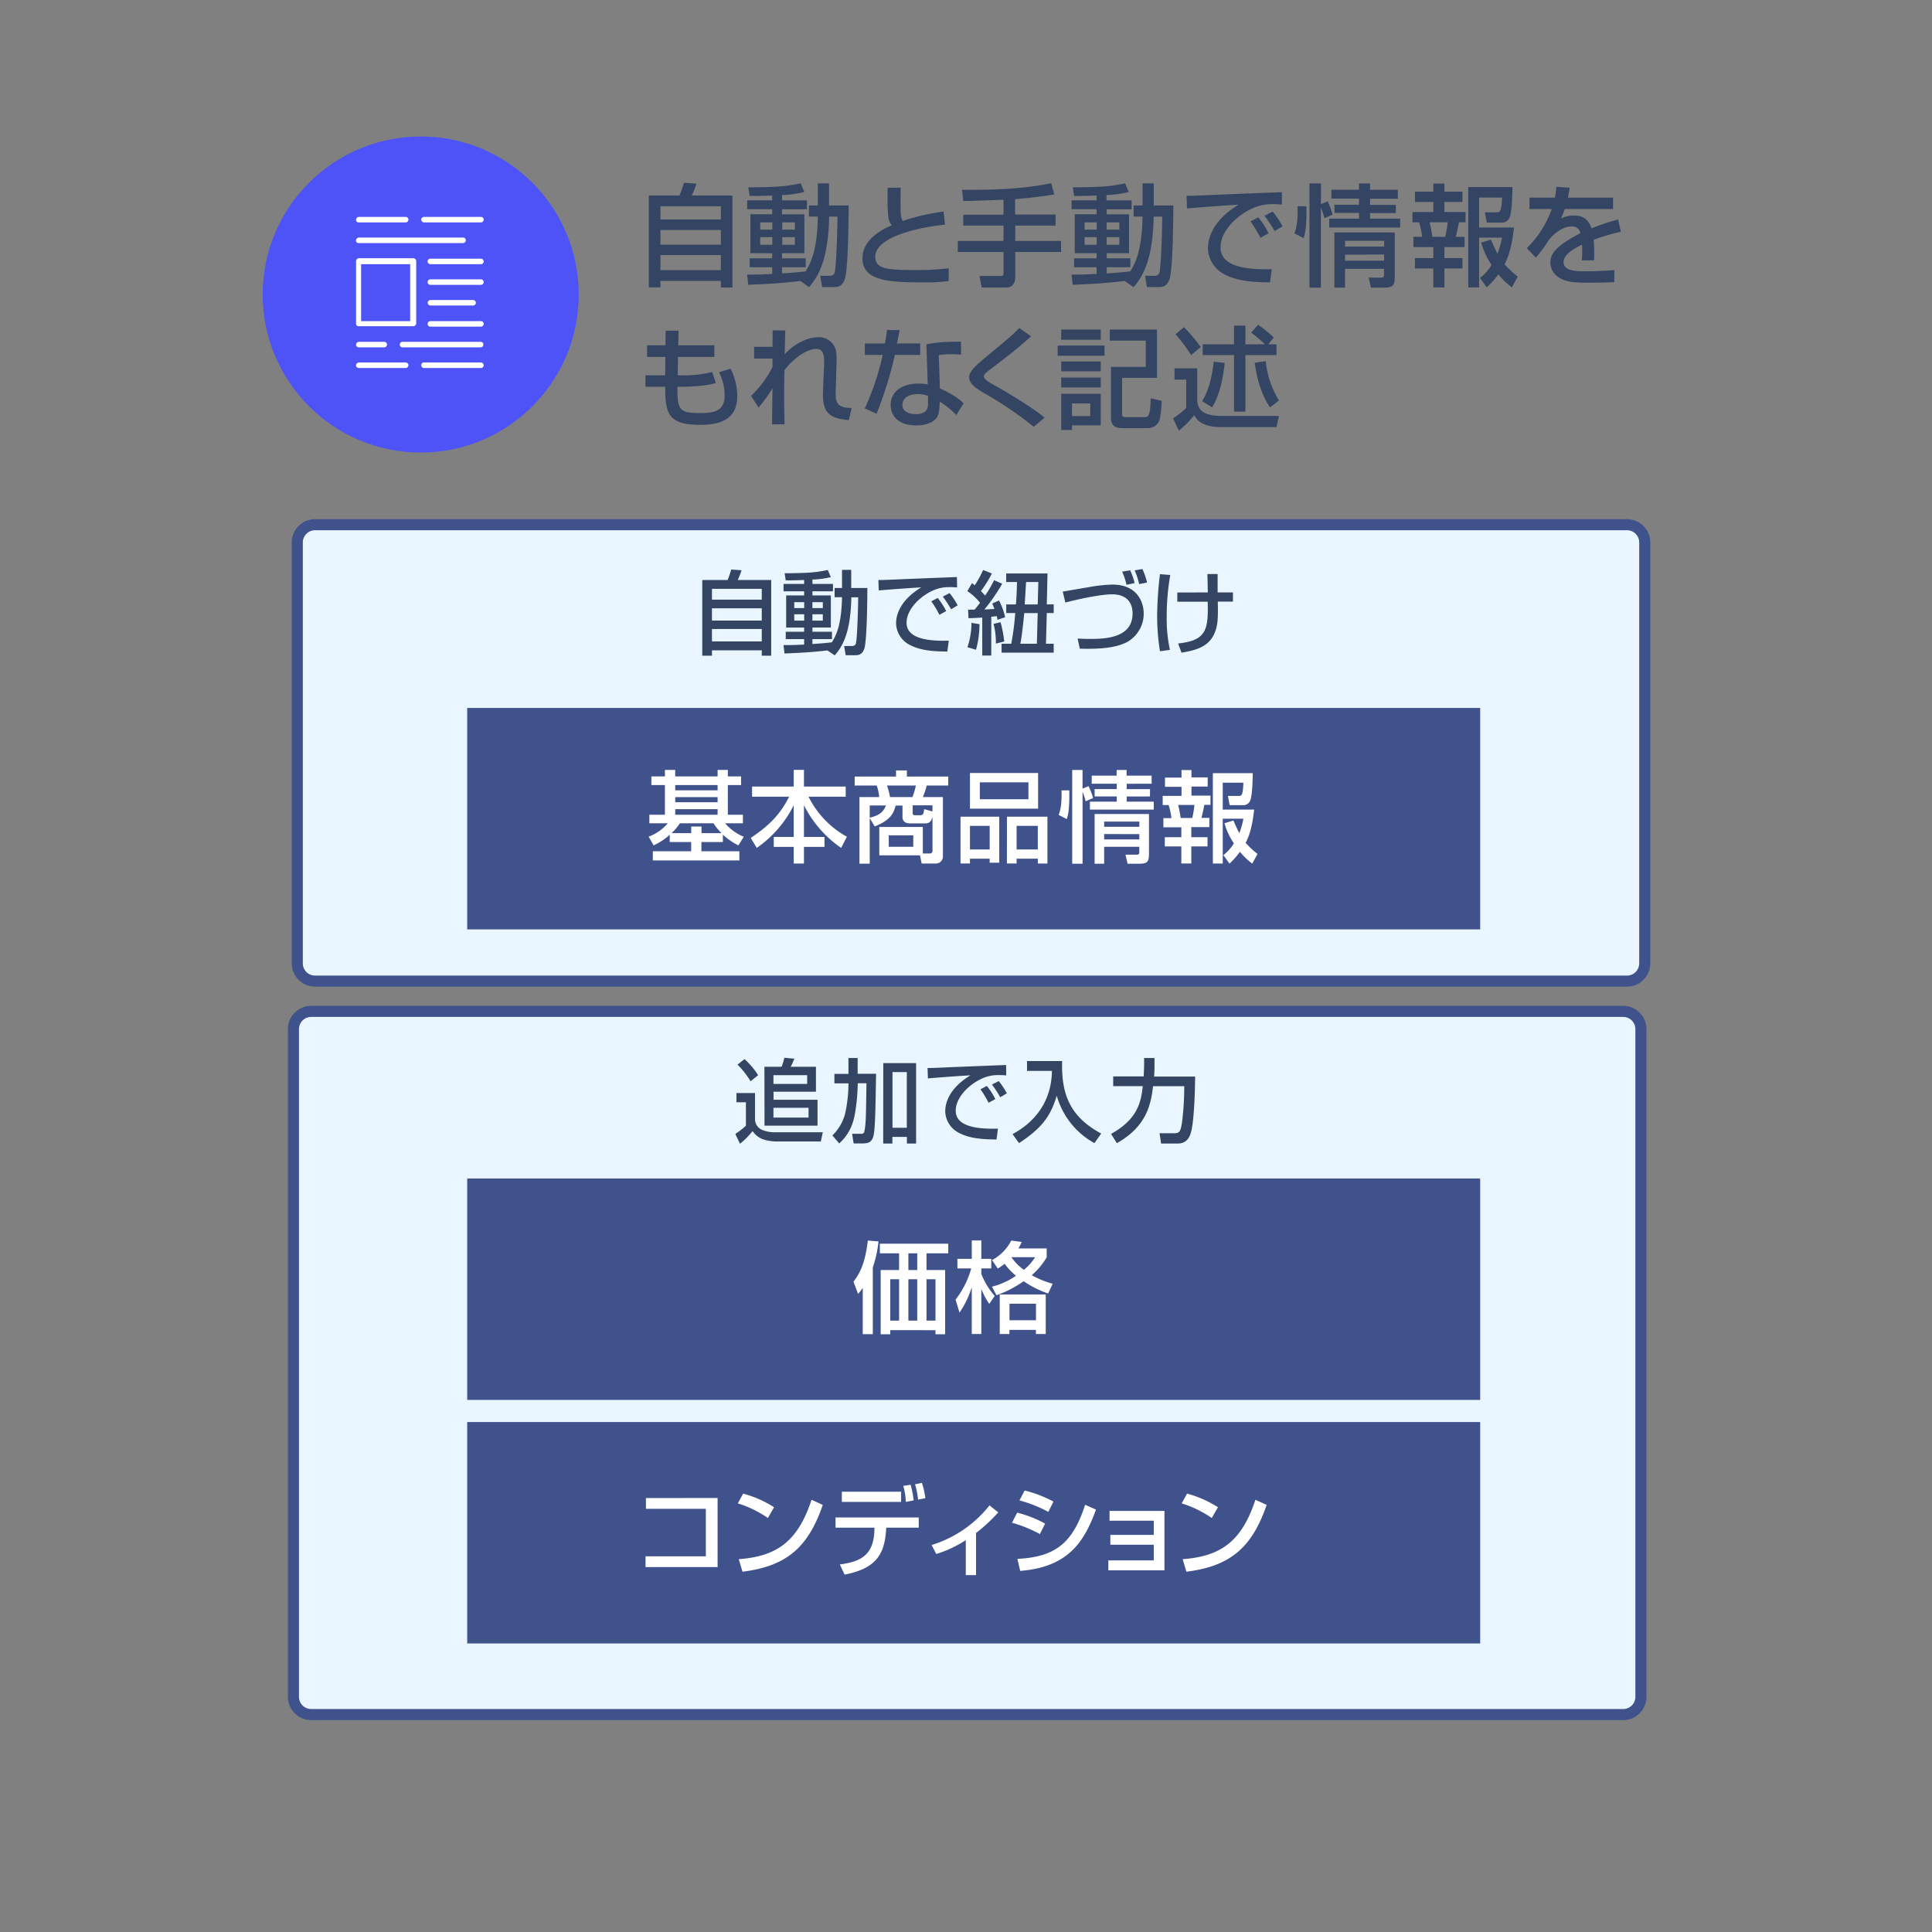
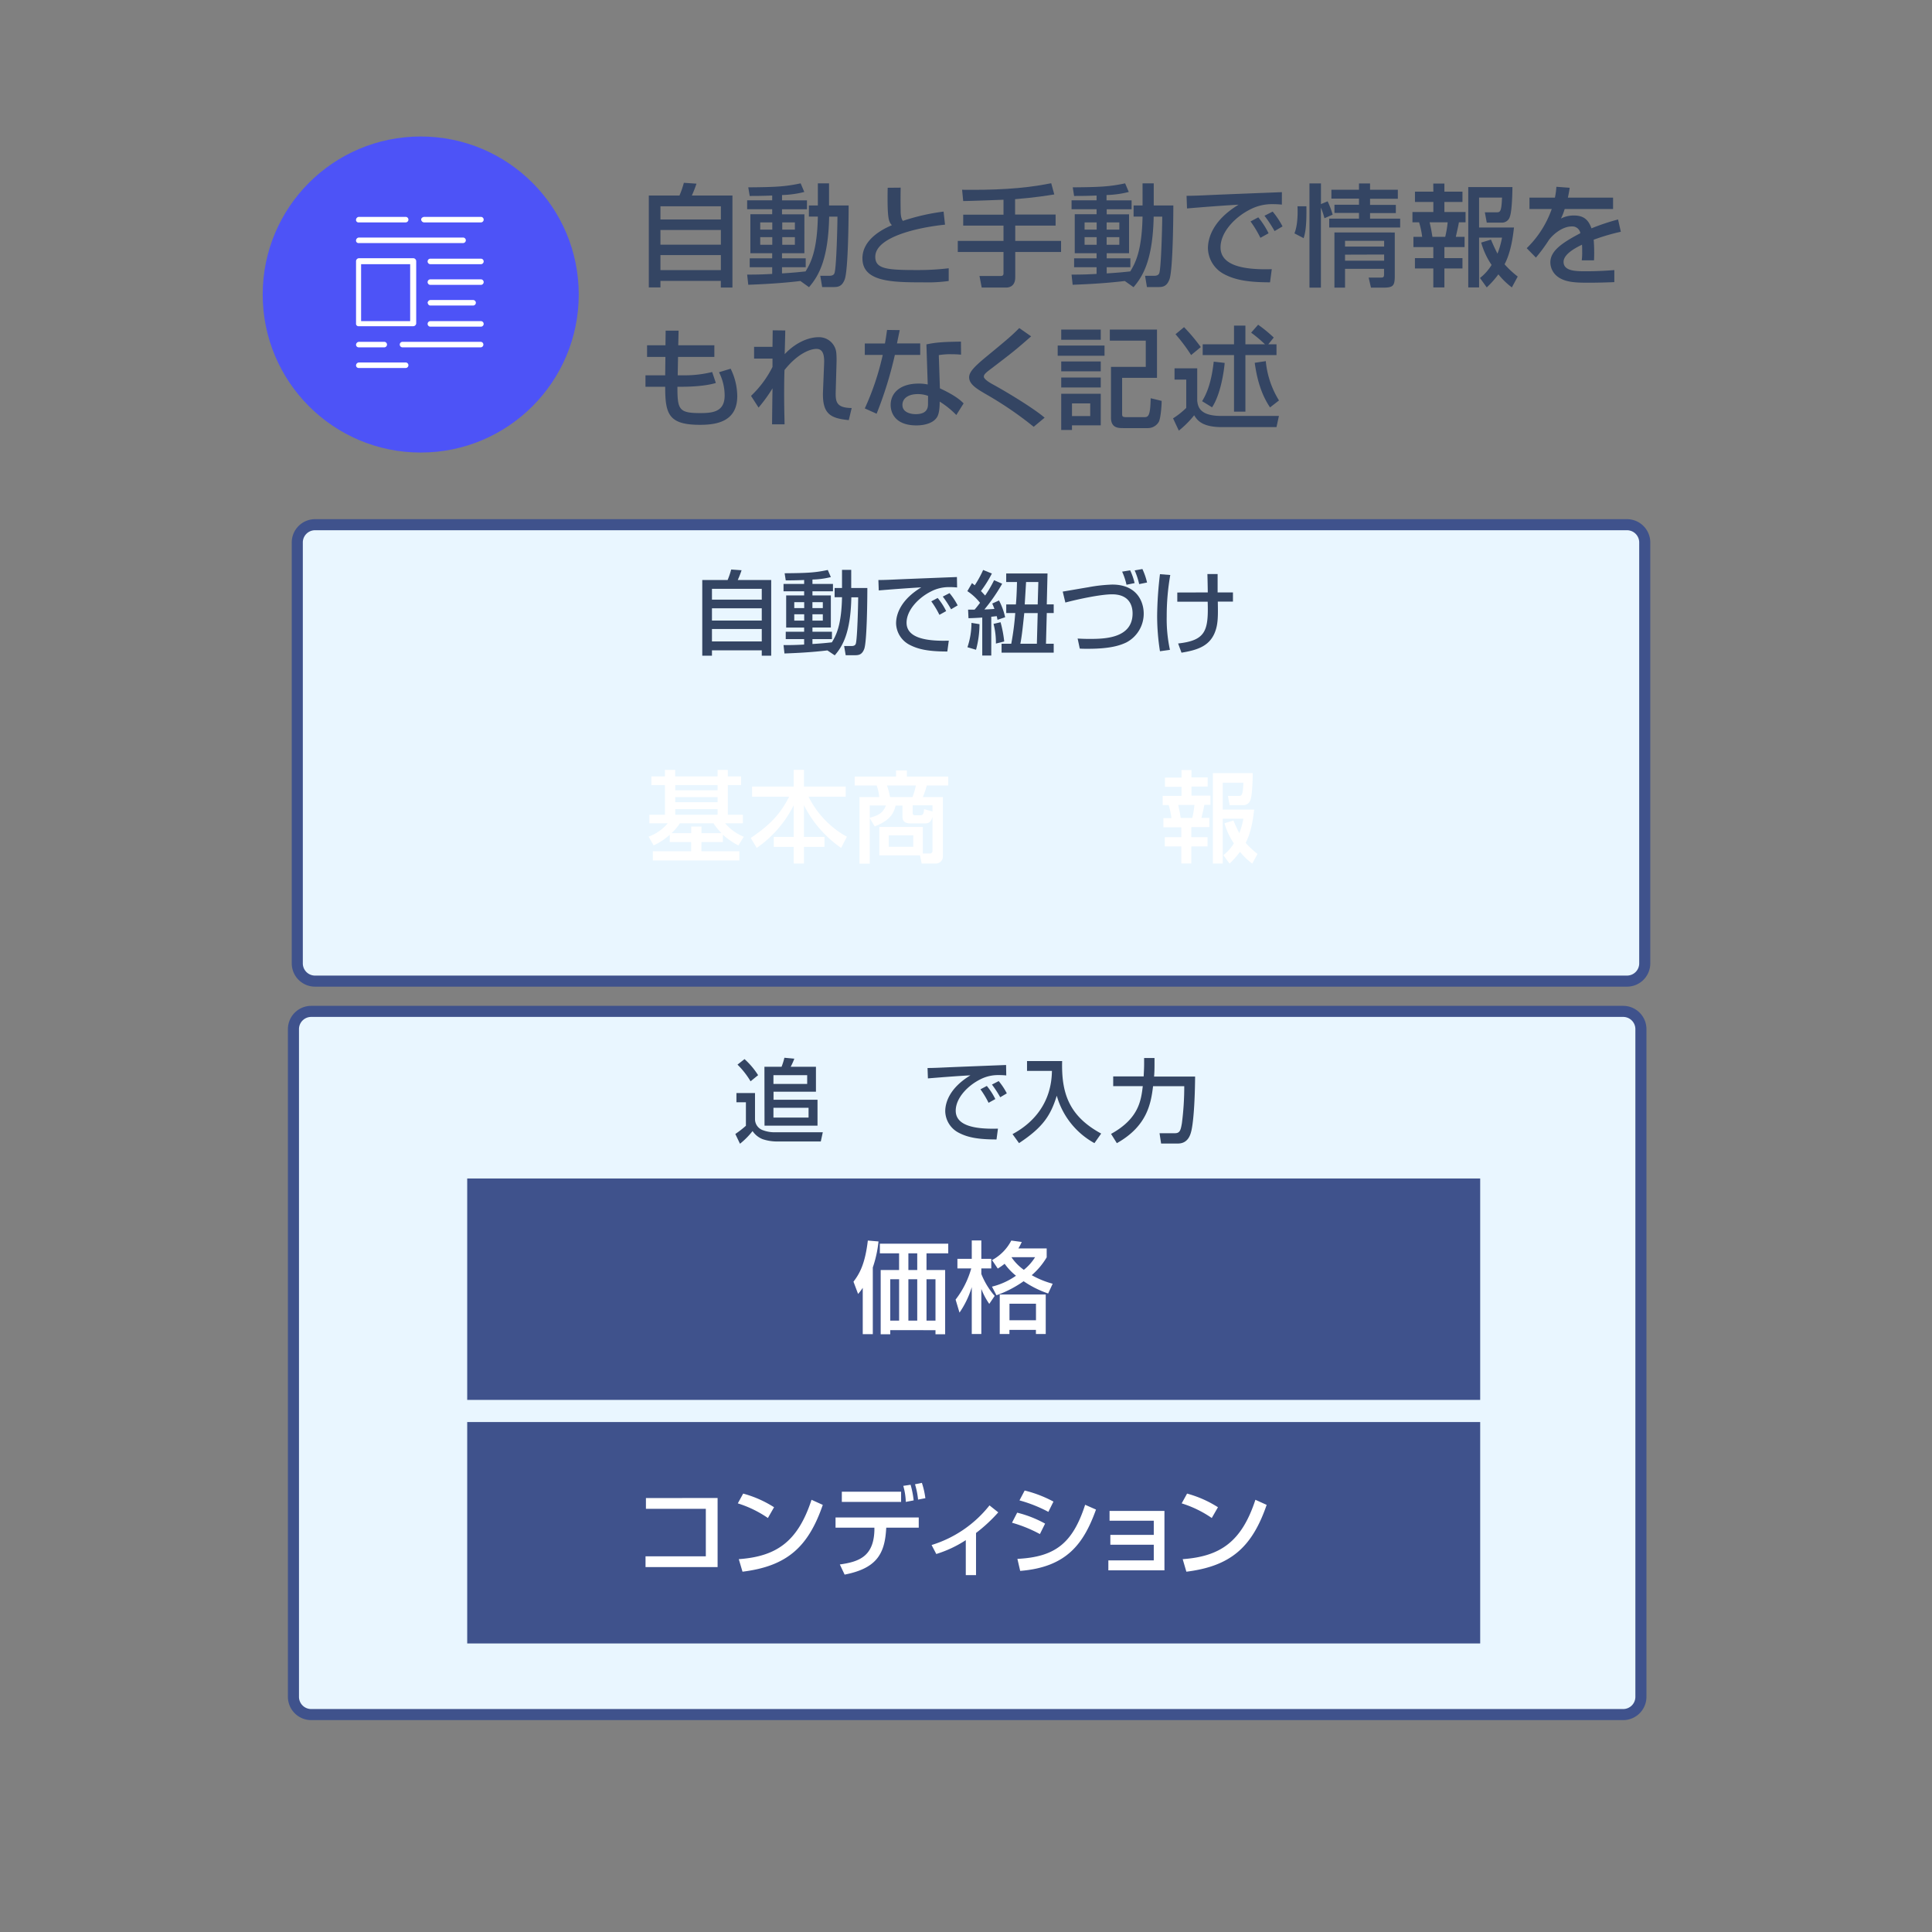
<svg xmlns="http://www.w3.org/2000/svg" id="デザイン" viewBox="0 0 630 630">
  <rect x="0" y="0" width="630" height="630" fill="#808080" stroke="none" />
  <defs>
    <style>.cls-1{fill:#e9f6ff;stroke:#3f528c;stroke-linejoin:round;stroke-width:3.61px;}.cls-2{fill:#4d53f7;}.cls-3{fill:#fff;}.cls-4{fill:#3f528c;}.cls-5{fill:#344563;}</style>
  </defs>
  <path class="cls-1" d="M359.24,319.93H530.56a5.79,5.79,0,0,0,5.77-5.78V176.88a5.79,5.79,0,0,0-5.77-5.78H102.71a5.79,5.79,0,0,0-5.77,5.78V314.15a5.79,5.79,0,0,0,5.77,5.78H359.24Z" />
  <path class="cls-1" d="M358,559.1H529.31a5.79,5.79,0,0,0,5.77-5.77V335.58a5.79,5.79,0,0,0-5.77-5.78H101.46a5.79,5.79,0,0,0-5.77,5.78V553.33a5.79,5.79,0,0,0,5.77,5.77H358Z" />
  <circle class="cls-2" cx="137.19" cy="96.04" r="51.53" />
  <path class="cls-3" d="M137.34,71.62a1,1,0,0,0,.9.9h18.58a.9.9,0,0,0,0-1.8H138.24Q137.34,70.95,137.34,71.62Z" />
  <path class="cls-3" d="M117,72.52h15.28a.9.9,0,1,0,0-1.8H117a1,1,0,0,0-.9.9A.8.8,0,0,0,117,72.52Z" />
-   <path class="cls-3" d="M137.34,119.11a1,1,0,0,0,.9.9h18.58a.9.9,0,0,0,0-1.8H138.24A.86.86,0,0,0,137.34,119.11Z" />
  <path class="cls-3" d="M117,120h15.28a.9.9,0,0,0,0-1.8H117a1,1,0,0,0-.9.9A.86.86,0,0,0,117,120Z" />
  <path class="cls-3" d="M117,79.26h34a.9.9,0,1,0,0-1.8H117a1,1,0,0,0-.9.9A.8.8,0,0,0,117,79.26Z" />
-   <path class="cls-3" d="M156.82,84.35H140.34a.9.9,0,1,0,0,1.8h16.48a.9.9,0,0,0,0-1.8Z" />
+   <path class="cls-3" d="M156.82,84.35H140.34a.9.9,0,1,0,0,1.8h16.48a.9.9,0,0,0,0-1.8" />
  <path class="cls-3" d="M156.82,91.09H140.34a.9.9,0,0,0,0,1.8h16.48a.9.9,0,0,0,0-1.8Z" />
  <path class="cls-3" d="M140.34,99.63h13.93a.9.9,0,0,0,0-1.8H140.34a1,1,0,0,0-.9.9Q139.67,99.63,140.34,99.63Z" />
  <path class="cls-3" d="M156.82,104.72H140.34a.9.9,0,1,0,0,1.8h16.48a.9.9,0,0,0,0-1.8Z" />
  <path class="cls-3" d="M156.82,111.47H131.35a.9.9,0,1,0,0,1.79h25.47a.9.9,0,0,0,0-1.79Z" />
  <path class="cls-3" d="M117,113.26h8.39a.9.9,0,0,0,0-1.79H117a1,1,0,0,0-.9.89A.86.86,0,0,0,117,113.26Z" />
  <path class="cls-3" d="M117,106.37h17.82a1,1,0,0,0,.9-.9V85.1a1,1,0,0,0-.9-.9H117a1,1,0,0,0-.9.9v20.37A.8.8,0,0,0,117,106.37Zm.75-20.22h16v18.57h-16Z" />
-   <rect class="cls-4" x="152.35" y="230.86" width="330.32" height="72.2" />
  <path class="cls-3" d="M218.4,272.2a20.7,20.7,0,0,1-5.26,3.47l-1.63-2.85a14.8,14.8,0,0,0,6.24-4.36h-6v-2.79h5.07V256h-4.42v-2.83h4.42v-2.11h3.35v2.11H234v-2.11h3.34v2.11h4.32V256h-4.32v9.68h4.91v2.79h-5.79a15.89,15.89,0,0,0,6.08,4.39l-1.76,2.82a23,23,0,0,1-5.06-3.5v2.4h-7v3h12.38v3H212.88v-3h12.5v-3h-7Zm7-.52v-2.15h3.35v2.15h6.53a20,20,0,0,1-2.63-3.22H221.71a17.49,17.49,0,0,1-2.73,3.22ZM220.19,256v1.72H234V256Zm0,3.93v1.66H234v-1.66Zm0,3.93v1.82H234v-1.82Z" />
  <path class="cls-3" d="M245.24,256.48h13.58v-5.43h3.34v5.43h13.61v3.31H263.66a30.29,30.29,0,0,0,12.5,13.06l-1.88,3.64a37.24,37.24,0,0,1-12.12-13.91v10.33h6.69v3.25h-6.69v5.43h-3.34v-5.43h-6.5v-3.25h6.5V262.58a36.81,36.81,0,0,1-12.06,13.91l-1.95-3.25c5.95-4,9.59-7.6,12.51-13.45H245.24Z" />
  <path class="cls-3" d="M300.92,278.31h2.21a.84.84,0,0,0,.94-.95v-11c-.58,2.14-1.59,2.14-2.79,2.14h-4.13c-1,0-2.86,0-2.86-2.17v-3.64h-2.24c-.68,2.89-2.14,4.94-6.82,6.79l-1.62-2.7v14.85h-3.35V259.92h6.43a14,14,0,0,0-.81-3.77H278.7v-2.92h13.48v-2h3.54v2h13.49v2.92h-7a33.57,33.57,0,0,1-1.27,3.77h6.53v19.46a2.29,2.29,0,0,1-2.27,2.21h-4.65l-.55-2.67H286.73v-9.26h14.19Zm-17.31-15.66v4c3.12-.78,4.38-1.76,5.29-4Zm5.62-6.5a21.87,21.87,0,0,1,1,3.77h7.31a22.23,22.23,0,0,0,1.11-3.77Zm.58,16.24v3.74h8v-3.74Zm14.26-7.79v-2h-6.46v2.53a.66.66,0,0,0,.68.72h1.59c1,0,1.33-.26,1.46-2Z" />
-   <path class="cls-3" d="M313.21,266.32h12.63v15h-3.12V280h-6.43v1.56h-3.08Zm25.3-2.63H316.29V252.06h22.22ZM316.29,277h6.43v-7.7h-6.43Zm19.07-21.9H319.51v5.52h15.85Zm-7,11.21h13.19v15.27h-3.12V280H331.5v1.56h-3.16ZM331.5,277h6.91v-7.7H331.5Z" />
-   <path class="cls-3" d="M345.21,265.73c.94-2.24,1-5.42.94-8h2.53c.1,6.14-.39,8.06-.81,9.36Zm8.8-4.45a25.2,25.2,0,0,0-1-3.12v23.49h-3.38V251.08H353v6.08l1.95-.81a23.17,23.17,0,0,1,1.5,3.89Zm21.54-5.71H367.4v1.75H375v2.4H367.4v1.69h8.83V264H355.41v-2.6h8.74v-1.69h-7.21v-2.4h7.21v-1.75H356v-2.64h8.12v-1.85h3.25v1.85h8.15Zm-.88,9.87v12.7c0,3.06-.48,3.51-3.54,3.51h-3.44L367,278.7h3.73c.78,0,.78-.43.78-1.11v-1.46H360.05v5.52h-3.11V265.44Zm-14.62,2.47v1.69h11.47v-1.69Zm0,4.06v1.76h11.47V272Z" />
  <path class="cls-3" d="M385.27,251.11h3.25v2.38h5.29v3h-5.29v2.95h6.2v3h-2c-.13.88-.78,3.61-.94,4.26h2.57v3h-5.88V273h5.29v3h-5.29v5.56h-3.25V276h-5.39v-3h5.39v-3.22h-5.85v-3H382a25.88,25.88,0,0,0-.91-4.26h-1.95v-3h6.14v-2.95h-5.39v-3h5.39Zm-1.07,11.37c.42,1.86.55,2.57.81,4.26h3.77a32.6,32.6,0,0,0,.71-4.26Zm18,5.07c.49,1.14,1.11,2.57,1.92,4.13a24.55,24.55,0,0,0,1.33-4.71h-6.73v14.62H395.5V252.12h13c0,1.3-.09,6.95-.74,8.68a2.39,2.39,0,0,1-2.54,1.75h-4.25l-.56-3h3.38c1.07,0,1.5,0,1.66-4.32h-6.73V264h10.24c-.23,2-.75,7-2.76,10.85a28.87,28.87,0,0,0,3.86,3.61l-1.72,3.15a22.51,22.51,0,0,1-4-3.84,27.89,27.89,0,0,1-3.41,3.84l-2-2.76a14.62,14.62,0,0,0,3.42-3.84,22.25,22.25,0,0,1-3.06-6.56Z" />
  <rect class="cls-4" x="152.35" y="384.29" width="330.32" height="72.2" />
  <path class="cls-3" d="M281.33,419.94a16.4,16.4,0,0,1-1.52,2l-1.5-4c1.95-2.56,3.77-5.68,4.68-13.41l3.48.29a38.27,38.27,0,0,1-1.86,8.48v21.76h-3.28Zm27.88-14.39v3.15h-7.09v5.43h6.08v20.95h-3.15v-1.33H290.3v1.33h-3.12V414.13h6V408.7h-6.27v-3.15Zm-18.91,11.6v13.48h2.89V417.15Zm5.91-8.45v5.43h2.89V408.7Zm0,8.45v13.48h2.89V417.15Zm5.91,0v13.48h2.93V417.15Z" />
  <path class="cls-3" d="M311.61,423.78a29.6,29.6,0,0,0,5.1-10.17H312.2v-3.12h4.68v-6H320v6h3.24v3.12H320v1.82a24.69,24.69,0,0,0,4.35,7.15l-1.76,2.6A22.29,22.29,0,0,1,320,420.3V435h-3.12V419.72a30.1,30.1,0,0,1-4,8.31Zm11.86-4.22A23.41,23.41,0,0,0,331.3,416a19.69,19.69,0,0,1-3.7-3.9,20.9,20.9,0,0,1-2.24,1.56l-1.86-2.76a15.17,15.17,0,0,0,6.27-6.37l3.41.46a17.74,17.74,0,0,1-1.1,2.11h9.23V410a23.31,23.31,0,0,1-4.88,5.82,29.7,29.7,0,0,0,6.83,2.79l-1.47,3.18a32.81,32.81,0,0,1-8-4,36.47,36.47,0,0,1-8.86,4.58ZM341,422.12V435H337.8v-1.34h-8.64V435H326V422.12Zm-11.82,3v5.4h8.64v-5.4Zm.68-15.17,0,.07a16.33,16.33,0,0,0,4,4.06,16.3,16.3,0,0,0,3.67-4.13Z" />
  <rect class="cls-4" x="152.35" y="463.71" width="330.32" height="72.2" />
  <path class="cls-3" d="M234,488.48V511H210.5v-3.51h19.66V492H210.63v-3.51Z" />
  <path class="cls-3" d="M250.4,495a36.24,36.24,0,0,0-9.81-4.77l1.75-3.19a36.29,36.29,0,0,1,10.07,4.45Zm-9.49,13.42c12.15-.88,19.2-5.56,23.72-19.36l3.67,1.66c-4.77,13.87-11.79,20-26.18,21.79Z" />
  <path class="cls-3" d="M299.59,494.82v3.34H289l-.07.94c-.55,7.87-3.38,12.38-13.51,14.36l-1.56-3.31c6.3-.88,11-2.63,11.27-11.08l0-.91H272.46v-3.34Zm-5.75-8.39v3.32H274.51v-3.32Zm1.53,3.32a21.54,21.54,0,0,0-.82-5.23l2.38-.36a28.82,28.82,0,0,1,1,5.1Zm4-.75a25.25,25.25,0,0,0-1-5l2.24-.46a26.05,26.05,0,0,1,1.14,5Z" />
  <path class="cls-3" d="M318.27,513.63h-3.34V502.22a38.06,38.06,0,0,1-9.62,4.52l-1.53-2.93a38.46,38.46,0,0,0,18.88-12.92l2.86,2.27a50.57,50.57,0,0,1-7.25,6.72Z" />
  <path class="cls-3" d="M339.1,500.24a44.12,44.12,0,0,0-9.1-3.7l1.69-3.28a37.08,37.08,0,0,1,9.1,3.57Zm-7.34,8.09c12.24-.62,18-5,22.09-17.64l3.54,1.56c-4,11.11-9.52,18.78-24.72,20ZM341.86,493a45.48,45.48,0,0,0-9.42-3.74l1.69-3.22a39.94,39.94,0,0,1,9.39,3.61Z" />
  <path class="cls-3" d="M379.71,492.7v19.37H361.42v-3.25h14.81v-5.1H362.07V500.5h14.16v-4.61H361.81V492.7Z" />
  <path class="cls-3" d="M395.14,495a36.1,36.1,0,0,0-9.81-4.77l1.76-3.19a36.41,36.41,0,0,1,10.07,4.45Zm-9.48,13.42c12.15-.88,19.2-5.56,23.71-19.36l3.67,1.66c-4.77,13.87-11.79,20-26.18,21.79Z" />
  <path class="cls-5" d="M229,189.13h8.27a25.82,25.82,0,0,0,1.16-3.42l3.39.24a31,31,0,0,1-1.25,3.18h10.91v24.68H248.4v-1.75H232.16v1.75H229ZM248.4,192H232.16v3.54H248.4Zm0,6.36H232.16v4H248.4Zm-16.24,6.75v4.05H248.4v-4.05Z" />
  <path class="cls-5" d="M269.8,212.09c-5.42.65-10.26.86-14,1l-.3-2.73c1.73,0,3.6,0,6.72-.18V208.4h-6V206h6v-1.36h-5.86V194.16h5.86v-1.34h-6.72v-2.41h6.72v-1.28c-2.82.12-4.58.12-6,.12l-.36-2.32c7.58-.06,10-.21,14.07-1.07l1,2.32a27.18,27.18,0,0,1-6,.8v1.43h6.69v2.41h-6.69v1.34h6v10.47h-6V206h6.36v2.41h-6.36V210c3-.18,4.7-.36,6.33-.54,1.31-2.14,3.13-5.41,3.31-14.72h-2.41v-3h2.41v-5.92h3v5.92h5.26c0,3.54-.12,17.31-1,19.83-.77,2.09-2,2.09-3.24,2.09h-2.82l-.51-3h2.44c1.1,0,1.28-.53,1.37-.77.5-1.7.77-12.82.77-15.11h-2.23c-.24,11.75-2.94,16.06-5.41,18.92ZM259,196.36v1.93h3.24v-1.93Zm0,3.95v2.06h3.24v-2.06Zm5.92-3.95v1.93h3.39v-1.93Zm0,3.95v2.06h3.39v-2.06Z" />
  <path class="cls-5" d="M312.1,191.57a24,24,0,0,0-2.59-.12,12.59,12.59,0,0,0-5.89,1.4c-4.22,2.11-8,6.18-8,10.2,0,4.52,5.21,6.13,13.77,5.86l-.48,3.54c-6.39,0-9.57-.78-12.28-2.17a8.12,8.12,0,0,1-4.43-7c0-3.07,1.58-7.71,8.21-11.75-4.64.27-9.25.62-13.86,1l-.12-3.39c2.05,0,4.28-.12,6.34-.21,2.55-.12,16.2-.65,19.27-.77Zm-5.77,8.92a29.81,29.81,0,0,0-2.65-4.4l2.08-1.1a21.46,21.46,0,0,1,2.77,4.28Zm3.8-1.81a34.76,34.76,0,0,0-2.7-4.14l2.2-1.13a21.77,21.77,0,0,1,2.65,4Z" />
  <path class="cls-5" d="M315.68,198.8c1.52,0,1.69,0,2.11,0,.3-.33.74-.84,1.79-2.23a17.85,17.85,0,0,0-4.14-3.81l1.52-2.62.89.72a35,35,0,0,0,2.74-5l2.85,1.16a38.39,38.39,0,0,1-3.57,5.71c.75.77,1.07,1.16,1.37,1.46a37.73,37.73,0,0,0,2.92-5l2.64,1.16a58.92,58.92,0,0,1-5.8,8.39c1.85-.06,2.83-.15,3.27-.18-.35-.92-.41-1.07-.71-1.76l2.2-1a21.34,21.34,0,0,1,2,5.48l-2.49.83c-.09-.54-.12-.63-.24-1.19-1.16.12-1.52.18-1.79.18v12.67h-2.94V201.38c-3,.18-3.42.18-4.49.21Zm3.72,4.73a32.34,32.34,0,0,1-1.13,8.35l-2.8-.83a24.83,24.83,0,0,0,1.31-7.94Zm6.87-.63a37.94,37.94,0,0,1,1.19,6.28l-2.71.68a23.79,23.79,0,0,0-.77-6.42Zm1.84-13.11V187h13.47l-.24,10.08h2.26v2.83h-2.26l-.26,10h2.52v2.91h-17v-2.91h3.16a89.52,89.52,0,0,0,1.3-10h-2.94V197.1h3.15c.12-1.19.27-3.39.36-7.31Zm10,20.13.27-10H334c-.3,2.82-.74,7.4-1.28,10Zm.27-12.82.21-7.31h-4l-.44,7.31Z" />
  <path class="cls-5" d="M351.4,208.22c1,.06,2.17.12,3.92.12,4.79,0,14-.15,14-8.32,0-2.68-1.19-6.22-6.69-6.22-3.78,0-11.33,1.64-15.23,2.68l-.86-3.57c1.31-.21,7.08-1.22,8.24-1.4a51,51,0,0,1,7.94-.89c8,0,10.23,5.56,10.23,9.46a10.59,10.59,0,0,1-5.68,9.42c-2,.95-5.18,2.06-12.43,2.06-1.16,0-1.94,0-2.74-.06Zm15.94-17.54a21.51,21.51,0,0,0-1.43-4.28l2.62-.42a19.88,19.88,0,0,1,1.45,4.16Zm4.13-.21A24,24,0,0,0,370,186l2.52-.45a21.78,21.78,0,0,1,1.52,4.4Z" />
  <path class="cls-5" d="M381.61,187.5a77,77,0,0,0-1.16,13.5,47.56,47.56,0,0,0,1.05,10.91l-3.25.45a73.71,73.71,0,0,1-.92-11.69,122.59,122.59,0,0,1,.92-13.44Zm12.23,5.68c0-1-.09-5.12-.12-6h3.33c0,1,0,5.26,0,6h5v3h-4.94c.09,4.82.12,7.58-1.1,10.38-1.85,4.19-5.65,5.44-10.74,6.27l-1.1-3c9-1,9.93-4.13,9.64-13.62h-9.91v-3Z" />
  <path class="cls-5" d="M239.78,369.78a33.33,33.33,0,0,0,3.45-2.68v-7.67h-3.09v-3h6.06v8.65a3.81,3.81,0,0,0,2.53,3.45,10.74,10.74,0,0,0,3.87.69h15.7l-.65,3H253.16a14.64,14.64,0,0,1-4.52-.77,7.12,7.12,0,0,1-3.24-2.62,25.05,25.05,0,0,1-4.1,4.13Zm3-24.42a25,25,0,0,1,4.43,5.24l-2.46,2a27.24,27.24,0,0,0-4.26-5.44Zm6.49,2.5h5.59a21.13,21.13,0,0,0,.92-2.94l3.24.3a21.73,21.73,0,0,1-1.19,2.64h8.24V356H252.24v2.62h14.34v8.44H249.3Zm2.94,2.74v2.85h11V350.6Zm0,10.64v3.19h11.45v-3.19Z" />
-   <path class="cls-5" d="M276.67,353.27h-4.58v-3.09h4.58V345h3v5.14h6c-.21,13.53-.33,19-1,20.79-.51,1.22-1.1,1.93-3.42,1.93h-2.89l-.5-3.15h3a.87.87,0,0,0,1-.8c.51-2.32.53-4.91.68-15.68H279.7a64.25,64.25,0,0,1-.45,6.73c-.56,4.28-1.07,8.74-5.59,12.9l-2.23-2.61a15.16,15.16,0,0,0,4.13-7,45.92,45.92,0,0,0,1.11-9.55Zm11.36-6.6h10.7V372.9h-3v-2.17H291v2.17h-3Zm3,2.92v18.17h4.67V349.59Z" />
  <path class="cls-5" d="M328.13,350.69a24,24,0,0,0-2.59-.12,12.59,12.59,0,0,0-5.89,1.4c-4.22,2.11-8,6.18-8,10.2,0,4.52,5.21,6.12,13.77,5.86l-.47,3.53c-6.4,0-9.58-.77-12.29-2.17a8.1,8.1,0,0,1-4.43-7c0-3.06,1.58-7.7,8.21-11.74-4.64.26-9.25.62-13.86,1l-.12-3.39c2.05,0,4.28-.12,6.34-.21,2.55-.12,16.2-.65,19.27-.77Zm-5.77,8.92a29.81,29.81,0,0,0-2.65-4.4l2.08-1.1a21.46,21.46,0,0,1,2.77,4.28Zm3.8-1.81a34.76,34.76,0,0,0-2.7-4.14l2.2-1.13a21.44,21.44,0,0,1,2.65,4Z" />
  <path class="cls-5" d="M334.9,346h11.45c-.26,10.23,2.06,17.87,12.73,23.64l-2.2,3.12a25.54,25.54,0,0,1-12.28-15.46c-2,6.45-4.49,10.29-12.31,15.46l-2.12-2.94c7.29-3.9,12.73-10.65,12.85-20.61H334.9Z" />
  <path class="cls-5" d="M362.3,369.75c9.07-5,9.78-10.91,10.35-15.58H363V351h9.94c0-.32.14-2.43.14-3.92V345h3.39v2.29c0,1.75-.06,2.85-.14,3.77h13.38c-.09,10-.72,15.62-1.22,17.67-.27,1.13-1,4.16-4.37,4.16h-5.5l-.51-3.36h5c1.69,0,1.9-1.07,2.29-3.24a92.72,92.72,0,0,0,.77-12.1H376c-.69,5.77-2,13.08-11.81,18.58Z" />
  <path class="cls-5" d="M211.57,63.76h10A31.25,31.25,0,0,0,223,59.61l4.11.28a37.26,37.26,0,0,1-1.51,3.87h13.24v30h-3.79V91.59H215.36v2.13h-3.79Zm23.5,3.5H215.36v4.3h19.71Zm0,7.73H215.36v4.8h19.71Zm-19.71,8.19v4.91h19.71V83.18Z" />
  <path class="cls-5" d="M261,91.63c-6.57.79-12.45,1.05-17,1.23l-.36-3.32c2.1,0,4.37,0,8.16-.22V87.15h-7.33V84.23h7.33V82.57h-7.11V69.86h7.11V68.23h-8.16V65.31h8.16V63.76c-3.43.14-5.56.14-7.33.14L244,61.09c9.21-.07,12.13-.26,17.08-1.3l1.19,2.81a33.24,33.24,0,0,1-7.26,1v1.73h8.13v2.92H255v1.63h7.3V82.57H255v1.66h7.73v2.92H255v2c3.65-.22,5.71-.43,7.69-.65,1.59-2.6,3.79-6.57,4-17.87h-2.92V67h2.92V59.79h3.65V67h6.39c0,4.3-.15,21-1.27,24.08-.94,2.53-2.38,2.53-3.93,2.53h-3.43l-.62-3.68h3c1.34,0,1.56-.65,1.66-.94.62-2.06.94-15.56.94-18.34h-2.7c-.29,14.26-3.58,19.49-6.57,23Zm-13.1-19.1v2.35h3.93V72.53Zm0,4.8v2.49h3.93V77.33Zm7.18-4.8v2.35h4.12V72.53Zm0,4.8v2.49h4.12V77.33Z" />
  <path class="cls-5" d="M293.69,61.19c0,1.09-.08,3.25,0,7.48,0,2.31.47,3,.72,3.36A68.34,68.34,0,0,1,307.69,69l.47,4.26c-9.24.94-22.74,4.11-22.74,10.47,0,3.93,3.65,4.33,13.54,4.33a85.46,85.46,0,0,0,10.4-.58v4.15a51.06,51.06,0,0,1-8.31.44c-10.32,0-19.82-.18-19.82-7.84,0-6.1,6.43-9.46,9.6-10.79-1-1.16-1.55-1.77-1.37-12.21Z" />
  <path class="cls-5" d="M327.23,65.13c-1.87.07-11.08.43-13.14.43l-.36-3.68c9.75.11,19.5-.18,29.06-2.13l1,3.65c-2.24.36-6.14,1-12.78,1.55v5h13.21v3.61H331.06v5H346v3.61H331.06v8.3c0,3.22-2.49,3.29-2.78,3.29h-8.16L319.4,90h6.75c.47,0,1.08,0,1.08-.83v-7H312.32V78.56h14.91v-5H314.09V70h13.14Z" />
  <path class="cls-5" d="M366.78,91.63c-6.57.79-12.46,1.05-17,1.23l-.36-3.32c2.09,0,4.37,0,8.16-.22V87.15h-7.33V84.23h7.33V82.57h-7.12V69.86h7.12V68.23h-8.16V65.31h8.16V63.76c-3.43.14-5.56.14-7.33.14l-.44-2.81c9.21-.07,12.13-.26,17.08-1.3l1.19,2.81a33,33,0,0,1-7.25,1v1.73H369v2.92h-8.12v1.63h7.29V82.57h-7.29v1.66h7.72v2.92h-7.72v2c3.64-.22,5.7-.43,7.69-.65,1.58-2.6,3.79-6.57,4-17.87h-2.92V67h2.92V59.79h3.65V67h6.39c0,4.3-.15,21-1.26,24.08-.94,2.53-2.39,2.53-3.94,2.53H374l-.61-3.68h3c1.33,0,1.55-.65,1.66-.94.61-2.06.94-15.56.94-18.34H376.2c-.29,14.26-3.57,19.49-6.57,23Zm-13.11-19.1v2.35h3.94V72.53Zm0,4.8v2.49h3.94V77.33Zm7.19-4.8v2.35H365V72.53Zm0,4.8v2.49H365V77.33Z" />
  <path class="cls-5" d="M418,66.72a29.56,29.56,0,0,0-3.14-.15,15.39,15.39,0,0,0-7.15,1.7c-5.13,2.56-9.71,7.51-9.71,12.38,0,5.49,6.32,7.44,16.71,7.12l-.57,4.29c-7.77,0-11.63-.94-14.91-2.63A9.83,9.83,0,0,1,393.89,81c0-3.72,1.91-9.35,10-14.26-5.63.32-11.23.76-16.82,1.23l-.15-4.12c2.49,0,5.2-.14,7.69-.25,3.11-.15,19.68-.8,23.4-.94Zm-7,10.83a36,36,0,0,0-3.22-5.34l2.53-1.34a27,27,0,0,1,3.36,5.2Zm4.62-2.2a42,42,0,0,0-3.29-5L415,69a26.23,26.23,0,0,1,3.22,4.83Z" />
  <path class="cls-5" d="M422.1,76.1c1-2.49,1.12-6,1-8.84H426c.11,6.82-.44,8.95-.9,10.4Zm9.79-4.94a28.08,28.08,0,0,0-1.16-3.47V93.8H427v-34h3.75v6.75l2.17-.9A26.68,26.68,0,0,1,434.56,70Zm23.93-6.35h-9.06v2h8.41v2.67h-8.41V71.3h9.82v2.89H433.44V71.3h9.71V69.43h-8V66.76h8v-2h-9V61.88h9V59.82h3.61v2.06h9.06Zm-1,11V89.9c0,3.39-.54,3.9-3.94,3.9h-3.82l-.76-3.29h4.15c.87,0,.87-.47.87-1.23V87.66H438.6V93.8h-3.46v-18ZM438.6,78.52V80.4h12.75V78.52Zm0,4.52V85h12.75V83Z" />
  <path class="cls-5" d="M467.37,59.86H471v2.63h5.89v3.36H471v3.29h6.9V72.5h-2.17c-.14,1-.86,4-1,4.73h2.85v3.35H471v3.58h5.89v3.39H471v6.17h-3.61V87.55h-6V84.16h6V80.58h-6.49V77.23h2.85a27.51,27.51,0,0,0-1-4.73h-2.17V69.14h6.82V65.85h-6V62.49h6ZM466.18,72.5c.47,2,.62,2.85.91,4.73h4.18a36,36,0,0,0,.8-4.73Zm20,5.63c.54,1.26,1.22,2.85,2.13,4.58a27.33,27.33,0,0,0,1.48-5.23h-7.48V93.72h-3.53V61h14.4c0,1.44-.11,7.72-.83,9.64a2.66,2.66,0,0,1-2.82,1.95h-4.72l-.62-3.36h3.76c1.19,0,1.66,0,1.84-4.8h-7.48v9.75h11.38c-.26,2.2-.83,7.76-3.07,12a31,31,0,0,0,4.29,4L493,93.72a24.57,24.57,0,0,1-4.4-4.26,30.11,30.11,0,0,1-3.79,4.26l-2.21-3.07a15.75,15.75,0,0,0,3.79-4.26A24.79,24.79,0,0,1,483,79.1Z" />
  <path class="cls-5" d="M511.85,61.23c-.11.83-.22,1.52-.58,3.21H526v3.72H510.22A18.39,18.39,0,0,1,509,71.27a9,9,0,0,1,4.18-1c3.15,0,4.73,1.26,5.78,4.19a70.08,70.08,0,0,1,8.67-2.89l.9,4a69,69,0,0,0-8.85,2.6,53.11,53.11,0,0,1,.11,6.72h-4a19.57,19.57,0,0,0,.14-2.71c0-1,0-1.73-.07-2.38-1.62.79-6,2.92-6,5.59,0,3.07,4.08,3.07,7.55,3.07.47,0,4.11,0,9-.39V92c-2.7.11-5.74.19-8.44.19-3.94,0-7.66-.08-10.15-2.06a5.87,5.87,0,0,1-2.27-4.55c0-3.68,3.57-6.28,9.78-9.53a2.64,2.64,0,0,0-2.82-2.21c-3.21,0-6.39,2.89-7.5,4.52A54.08,54.08,0,0,1,500.84,84l-3-3.07A33,33,0,0,0,506,68.16h-7.26V64.44h8.3a23.62,23.62,0,0,0,.47-3.53Z" />
  <path class="cls-5" d="M217.06,107.83h4.22l-.11,4.77h11.77v3.79H221.1l-.11,6h2.24a37.62,37.62,0,0,0,9-1.08l1.2,3.57c-4,1.23-10.15,1.23-10.83,1.23h-1.7c0,7.4.43,8.59,7.4,8.59,4.11,0,8-.39,8-5.74a16.89,16.89,0,0,0-1.84-7.58l3.79-1.15a20.45,20.45,0,0,1,2.16,8.95c0,8.41-6.93,9.35-12.16,9.35-10.26,0-11.34-3.54-11.34-12.42h-6.43v-3.72h6.43l.07-6H211V112.6h6Z" />
  <path class="cls-5" d="M256.06,107.76c0,.36,0,1.09-.18,7.73,3.65-3.9,7.91-5.53,11-5.53A5.64,5.64,0,0,1,272.7,115a26.86,26.86,0,0,1,.08,3.36l-.26,9.17c-.11,3.53.18,5.45,5.2,5.52l-.94,3.94c-6-.58-8.7-2-8.41-9.36l.36-9.06c.11-2.74-.32-4.8-2.49-4.8s-6.28,1.66-10.43,6.9c-.07,2.2-.11,4.4-.11,7.69,0,4.44.11,8.12.14,10h-4.08c0-.79.11-10.18.15-11.73a50.72,50.72,0,0,1-4.55,6.28l-2.46-3.82a33.89,33.89,0,0,0,7-9.43l0-2.74h-6v-3.83h6c0-.5.07-5.23.07-5.38Z" />
  <path class="cls-5" d="M293.39,107.65c-.11.51-.83,4-.9,4.34h7.58v3.75H291.8a126,126,0,0,1-5.95,19.17L282,133.18a86.94,86.94,0,0,0,5.85-17.44H282V112h6.57c.29-1.59.47-2.86.69-4.41Zm20,8c-1.19-.1-1.95-.14-3.11-.14a22.77,22.77,0,0,0-4.15.29l.36,10.83c5.13,2.38,6.83,4,7.73,4.91l-2.38,3.79a28.61,28.61,0,0,0-5.42-4.37c0,.76,0,3.5-.76,4.88-1.15,2.16-4.29,2.88-6.79,2.88-7.61,0-8.44-4.87-8.44-6.64,0-4.22,3.46-7,9.09-7a14,14,0,0,1,3,.29l-.43-13.07c2.74-.57,4.91-.83,11.26-.9Zm-10.76,13.44a9.69,9.69,0,0,0-3.36-.58c-3,0-5,1.33-5,3.54,0,2.52,2.86,3,4.34,3,4,0,4-2.42,4-3.43Z" />
  <path class="cls-5" d="M337.07,139.17a117.3,117.3,0,0,0-15.53-10.61c-2.92-1.7-5.52-3.22-5.52-5.53,0-1.76,1.81-3.57,5.56-6.68,7.29-6,8.27-6.85,10.79-9.38l3.87,2.71c-5.09,4.47-5.89,5.09-12.93,10.47-1.77,1.33-2.49,1.91-2.49,2.67s1.63,1.8,2.67,2.38c5.31,2.89,13.87,8.16,17.15,11Z" />
  <path class="cls-5" d="M344.9,112.67h15.27V116H344.9Zm1.15-5.2h12.89v3.33H346.05Zm0,10.4h12.89v3.21H346.05Zm0,5.24h12.89v3.24H346.05Zm0,5.3h12.89V138.7h-9.38v1.52h-3.51Zm3.51,3.14v4.12h5.95v-4.12Zm12.34-24.08h15.38v15.74H365.91V134.8c0,.94,0,1.23,1.44,1.23h5.82c1.26,0,1.95-.4,2.05-6.17l3.58.86c0,1.84-.33,5.56-.9,6.79a4.13,4.13,0,0,1-3.54,2.09h-8c-1.66,0-4.08,0-4.08-3.39V119.64h11.34v-8.56H361.9Z" />
  <path class="cls-5" d="M383,120.11h7.4v10.58c.22,1.77.65,4.94,7.8,4.94h18.84l-.79,3.65H398.53c-6.71,0-8.16-2.35-9.13-3.86a31.44,31.44,0,0,1-5,5l-1.88-4a26.64,26.64,0,0,0,4.3-3.4v-9.24H383Zm3.1-13.43a59.83,59.83,0,0,1,5.46,6.5l-3.15,2.6a56.46,56.46,0,0,0-5.09-6.79Zm13.25,11.66c-.25,3-1.37,10.36-4.11,14.48l-3.25-2c.94-1.56,2.92-4.91,3.79-12.89Zm13.14-6.07a43.92,43.92,0,0,0-4.51-3.79l2.28-2.59a44.17,44.17,0,0,1,5.09,4.18l-1.77,2.2h2.67v3.51H406.11v18.45H402.4V115.78H392.18v-3.51H402.4v-6.1h3.71v6.1Zm1.66,20.58c-3.1-4.55-4.36-9.89-5-14.55l3.61-.54a29.54,29.54,0,0,0,4.3,12.82Z" />
</svg>